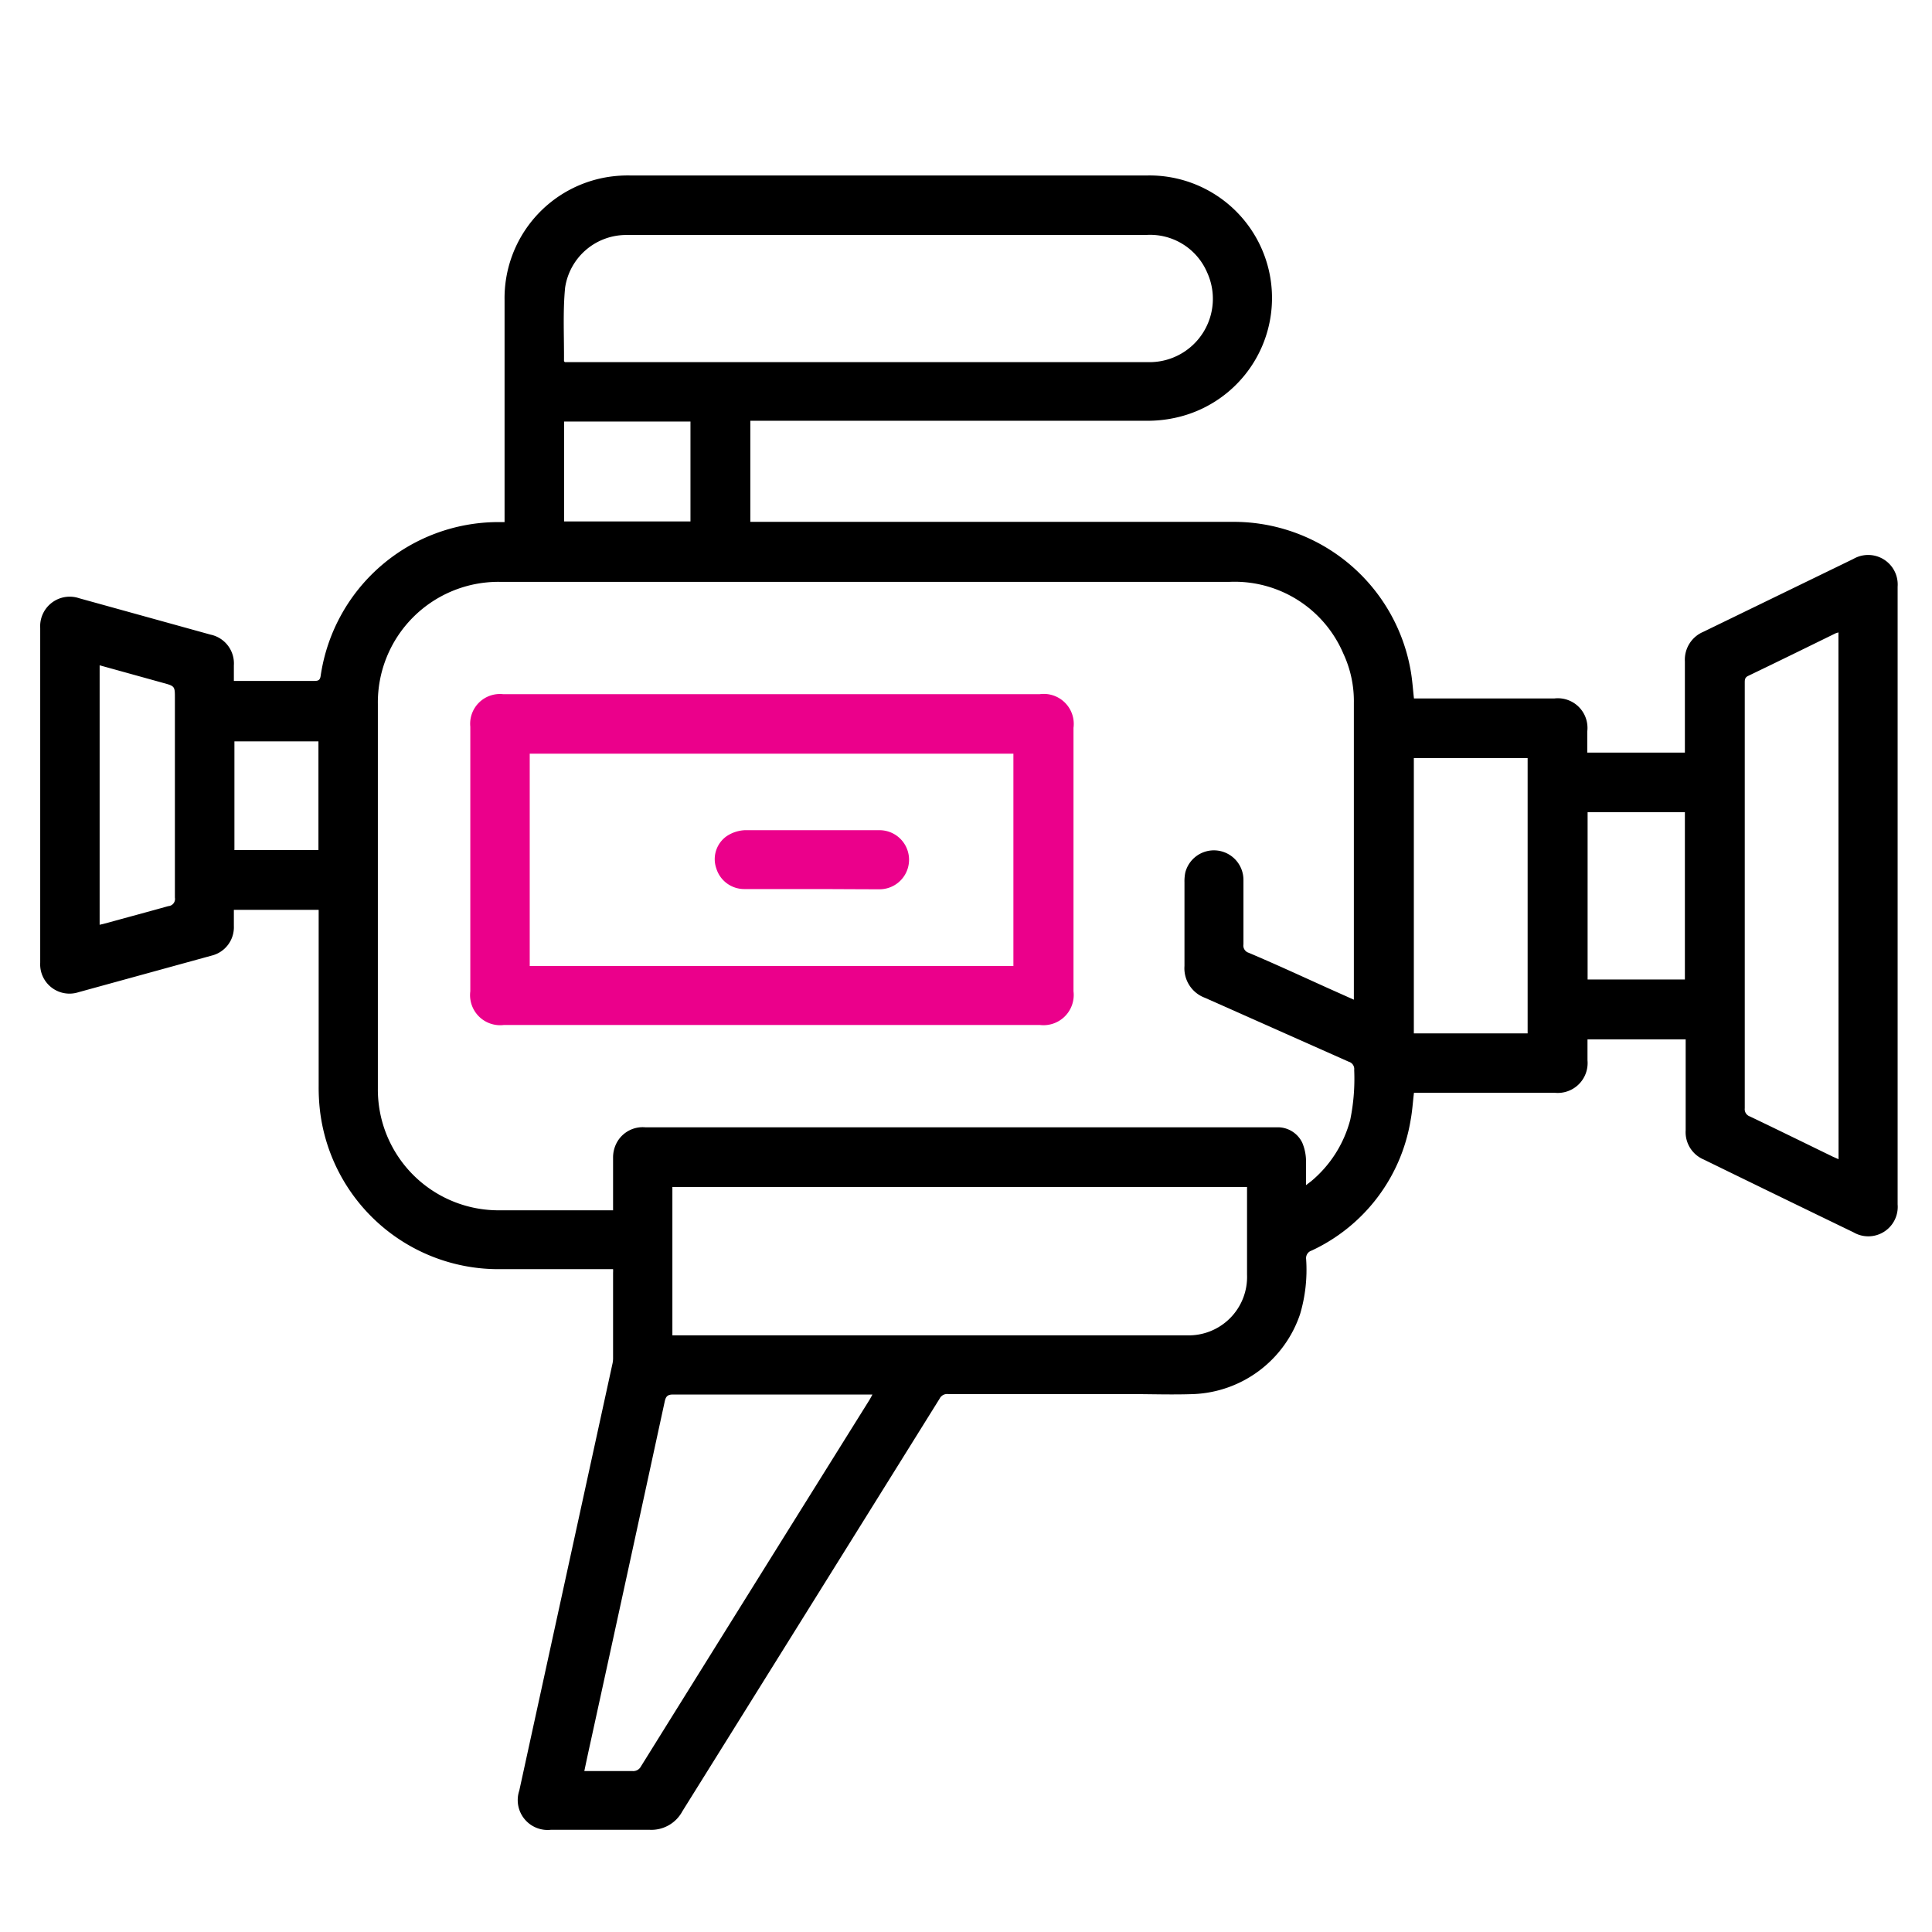
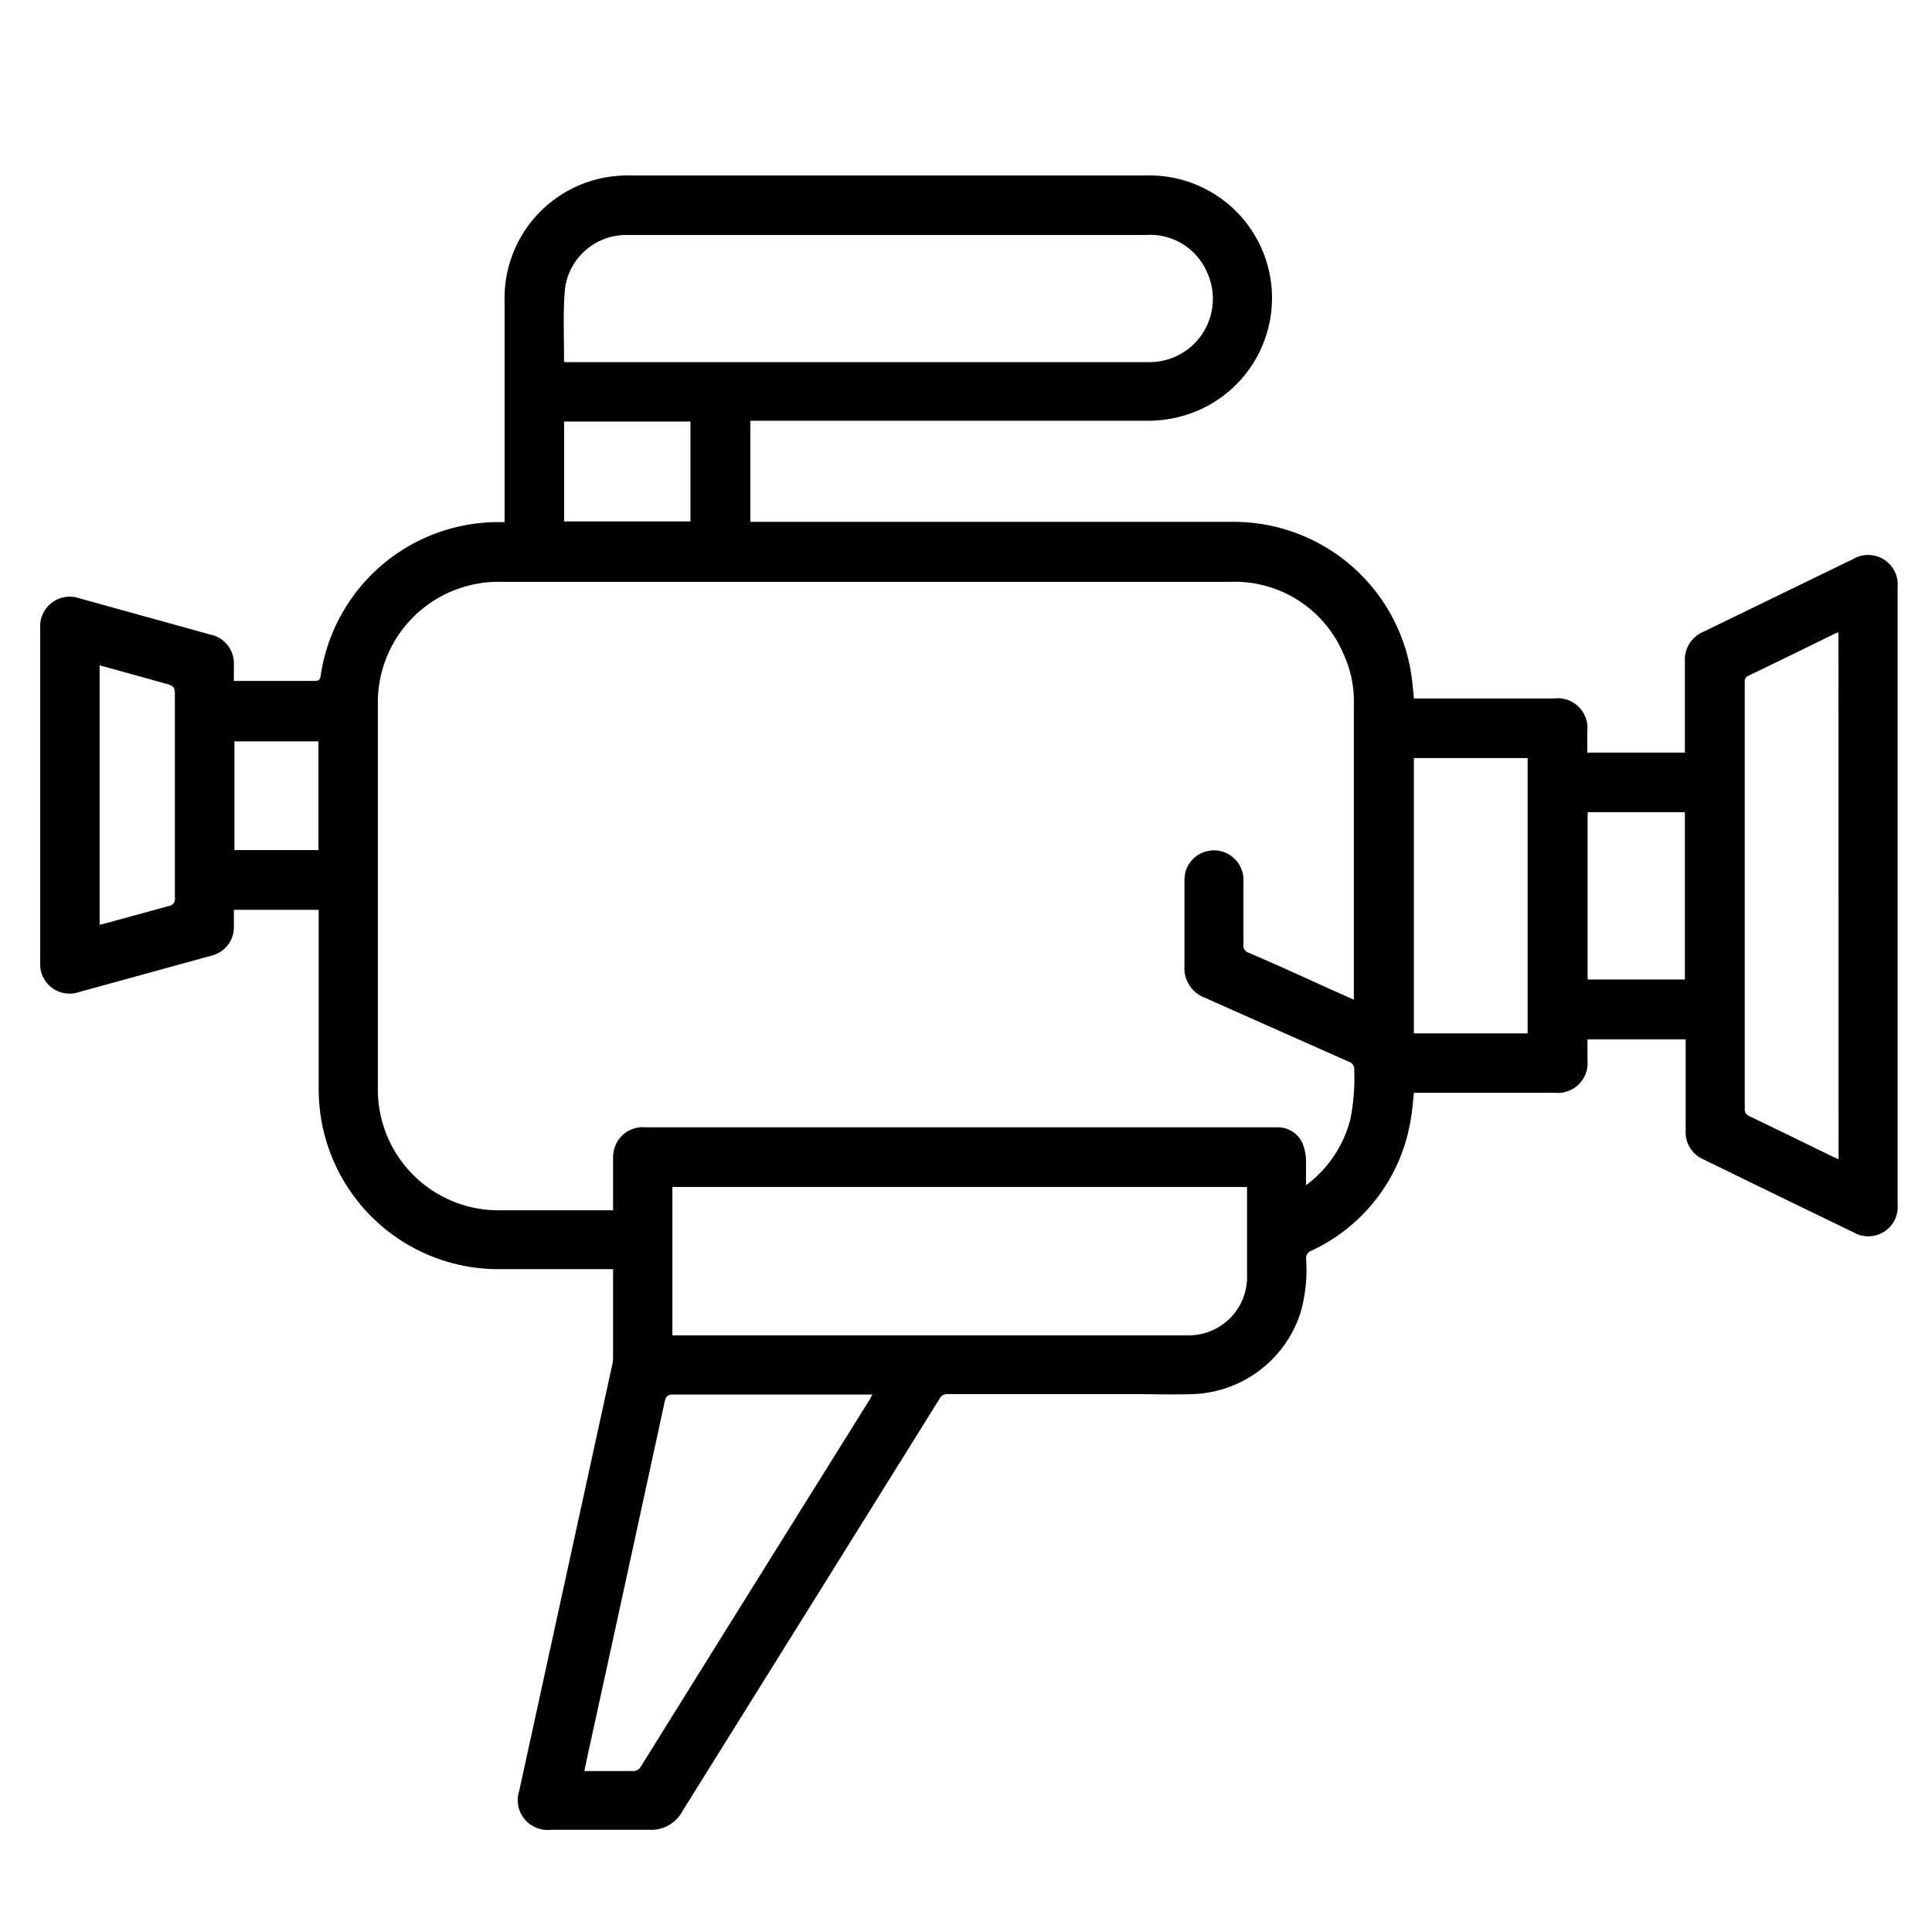
<svg xmlns="http://www.w3.org/2000/svg" viewBox="0 0 172 172">
  <defs>
    <style>.cls-1{fill:none;}.cls-2{fill:#eb008b;}</style>
  </defs>
  <g id="Layer_2" data-name="Layer 2">
    <g id="Layer_1-2" data-name="Layer 1">
-       <rect class="cls-1" width="172" height="172" />
      <path d="M20.82,60.62l.49,0c2.24,0,4.47,0,6.7,0,.37,0,.49-.11.54-.47A16,16,0,0,1,44.3,46.48h.62V26.72a10.92,10.92,0,0,1,9.46-11,11.61,11.61,0,0,1,1.67-.1h46.17a10.91,10.91,0,0,1,2.29,21.6,11.55,11.55,0,0,1-2.42.24H66.8v9h42.82a16,16,0,0,1,16,13.43c.12.74.17,1.49.26,2.29h12.51a2.64,2.64,0,0,1,2.92,2.94V67H150c0-.18,0-.35,0-.51,0-2.54,0-5.08,0-7.61a2.69,2.69,0,0,1,1.64-2.63L165,49.76a2.63,2.63,0,0,1,3.94,2.47q0,27.51,0,55a2.62,2.62,0,0,1-3.93,2.48q-6.68-3.23-13.33-6.48a2.64,2.64,0,0,1-1.61-2.6c0-2.5,0-5,0-7.51v-.59h-8.74v1.87a2.66,2.66,0,0,1-2.89,2.89H125.88c-.1.84-.15,1.65-.3,2.45a15.6,15.6,0,0,1-8.82,11.6.7.7,0,0,0-.48.75,13.83,13.83,0,0,1-.54,4.91,10.46,10.46,0,0,1-9.46,7.11c-1.91.07-3.83,0-5.74,0H84.42a.75.75,0,0,0-.77.41q-11.45,18.38-22.9,36.73a3.13,3.13,0,0,1-2.94,1.65c-2.92,0-5.84,0-8.76,0a2.66,2.66,0,0,1-2.82-3.49l8.28-37.93a2.32,2.32,0,0,0,.07-.52v-7.66a2.55,2.55,0,0,0,0-.31H44.43A16,16,0,0,1,28.49,98.91a18,18,0,0,1-.12-2.2c0-5.06,0-10.11,0-15.17V81H20.82c0,.49,0,1,0,1.44a2.6,2.6,0,0,1-2,2.64Q12.9,86.71,7,88.33A2.61,2.61,0,0,1,3.58,85.7V55.9a2.63,2.63,0,0,1,3.47-2.64l11.7,3.24a2.62,2.62,0,0,1,2.07,2.74ZM120.53,89c0-.2,0-.34,0-.48q0-13,0-25.93a10,10,0,0,0-.94-4.41,10.52,10.52,0,0,0-10.1-6.38q-30.42,0-60.85,0c-1.39,0-2.77,0-4.16,0A10.74,10.74,0,0,0,33.64,62.69q0,17.1,0,34.21a10.75,10.75,0,0,0,10.84,10.85c3.19,0,6.38,0,9.57,0l.53,0c0-1.6,0-3.15,0-4.69a2.79,2.79,0,0,1,.24-1.15,2.62,2.62,0,0,1,2.63-1.55h56.4a2.42,2.42,0,0,1,2.09,1.38,4.31,4.31,0,0,1,.33,1.52c0,.72,0,1.44,0,2.25l.46-.35a10.63,10.63,0,0,0,3.48-5.48,18.21,18.21,0,0,0,.35-4.42.68.68,0,0,0-.49-.74l-12.8-5.69A2.8,2.8,0,0,1,105.45,86c0-2.49,0-5,0-7.46a4,4,0,0,1,.07-.85,2.63,2.63,0,0,1,5.18.64c0,1.91,0,3.82,0,5.74a.67.67,0,0,0,.46.75c2.36,1,4.7,2.08,7,3.12ZM59.86,118.88h45.76a5.2,5.2,0,0,0,5.4-5.4c0-2.44,0-4.87,0-7.31,0-.17,0-.34,0-.5H59.86ZM50.29,32.24h52.17a5.64,5.64,0,0,0,5-8A5.52,5.52,0,0,0,102,20.92H55.78a5.5,5.5,0,0,0-5.47,4.69c-.21,2.17-.08,4.36-.1,6.54C50.21,32.17,50.23,32.18,50.29,32.24Zm27.38,91.91h-.58c-5.72,0-11.44,0-17.17,0-.48,0-.64.16-.74.61q-3.27,15.09-6.57,30.17c-.2.9-.39,1.79-.59,2.74,1.47,0,2.87,0,4.27,0a.77.77,0,0,0,.77-.41q10.16-16.32,20.34-32.62C77.48,124.51,77.55,124.37,77.67,124.15Zm86-67.85-.25.08c-2.59,1.27-5.18,2.54-7.78,3.79-.3.14-.31.34-.31.61,0,3.09,0,6.19,0,9.28q0,14.3,0,28.61a.68.68,0,0,0,.45.72c2.47,1.18,4.93,2.39,7.4,3.59l.5.22ZM136,92V67.49H125.87V92ZM8.87,59.23v23.1l.58-.14c1.84-.51,3.68-1,5.53-1.52a.64.64,0,0,0,.59-.76c0-5.93,0-11.86,0-17.78,0-1,0-1.05-1-1.32ZM150,72.31h-8.66V87.2H150ZM50.22,37.53v8.89H61.47V37.53ZM28.35,66H20.87v9.68h7.48Z" />
-       <path class="cls-2" d="M68.64,91.25H44.87a2.68,2.68,0,0,1-3-3V64.7a2.65,2.65,0,0,1,2.92-2.9H92.57a2.67,2.67,0,0,1,3,3V88.25a2.69,2.69,0,0,1-3,3ZM47.16,86H90.22V67.1H47.16Z" />
-       <path class="cls-2" d="M72.29,79.15h-6a2.6,2.6,0,0,1-2.52-1.84,2.5,2.5,0,0,1,.94-2.88,3.19,3.19,0,0,1,1.59-.52c4,0,8,0,12,0a2.63,2.63,0,1,1,0,5.26C76.27,79.17,74.28,79.15,72.29,79.15Z" />
    </g>
  </g>
</svg>